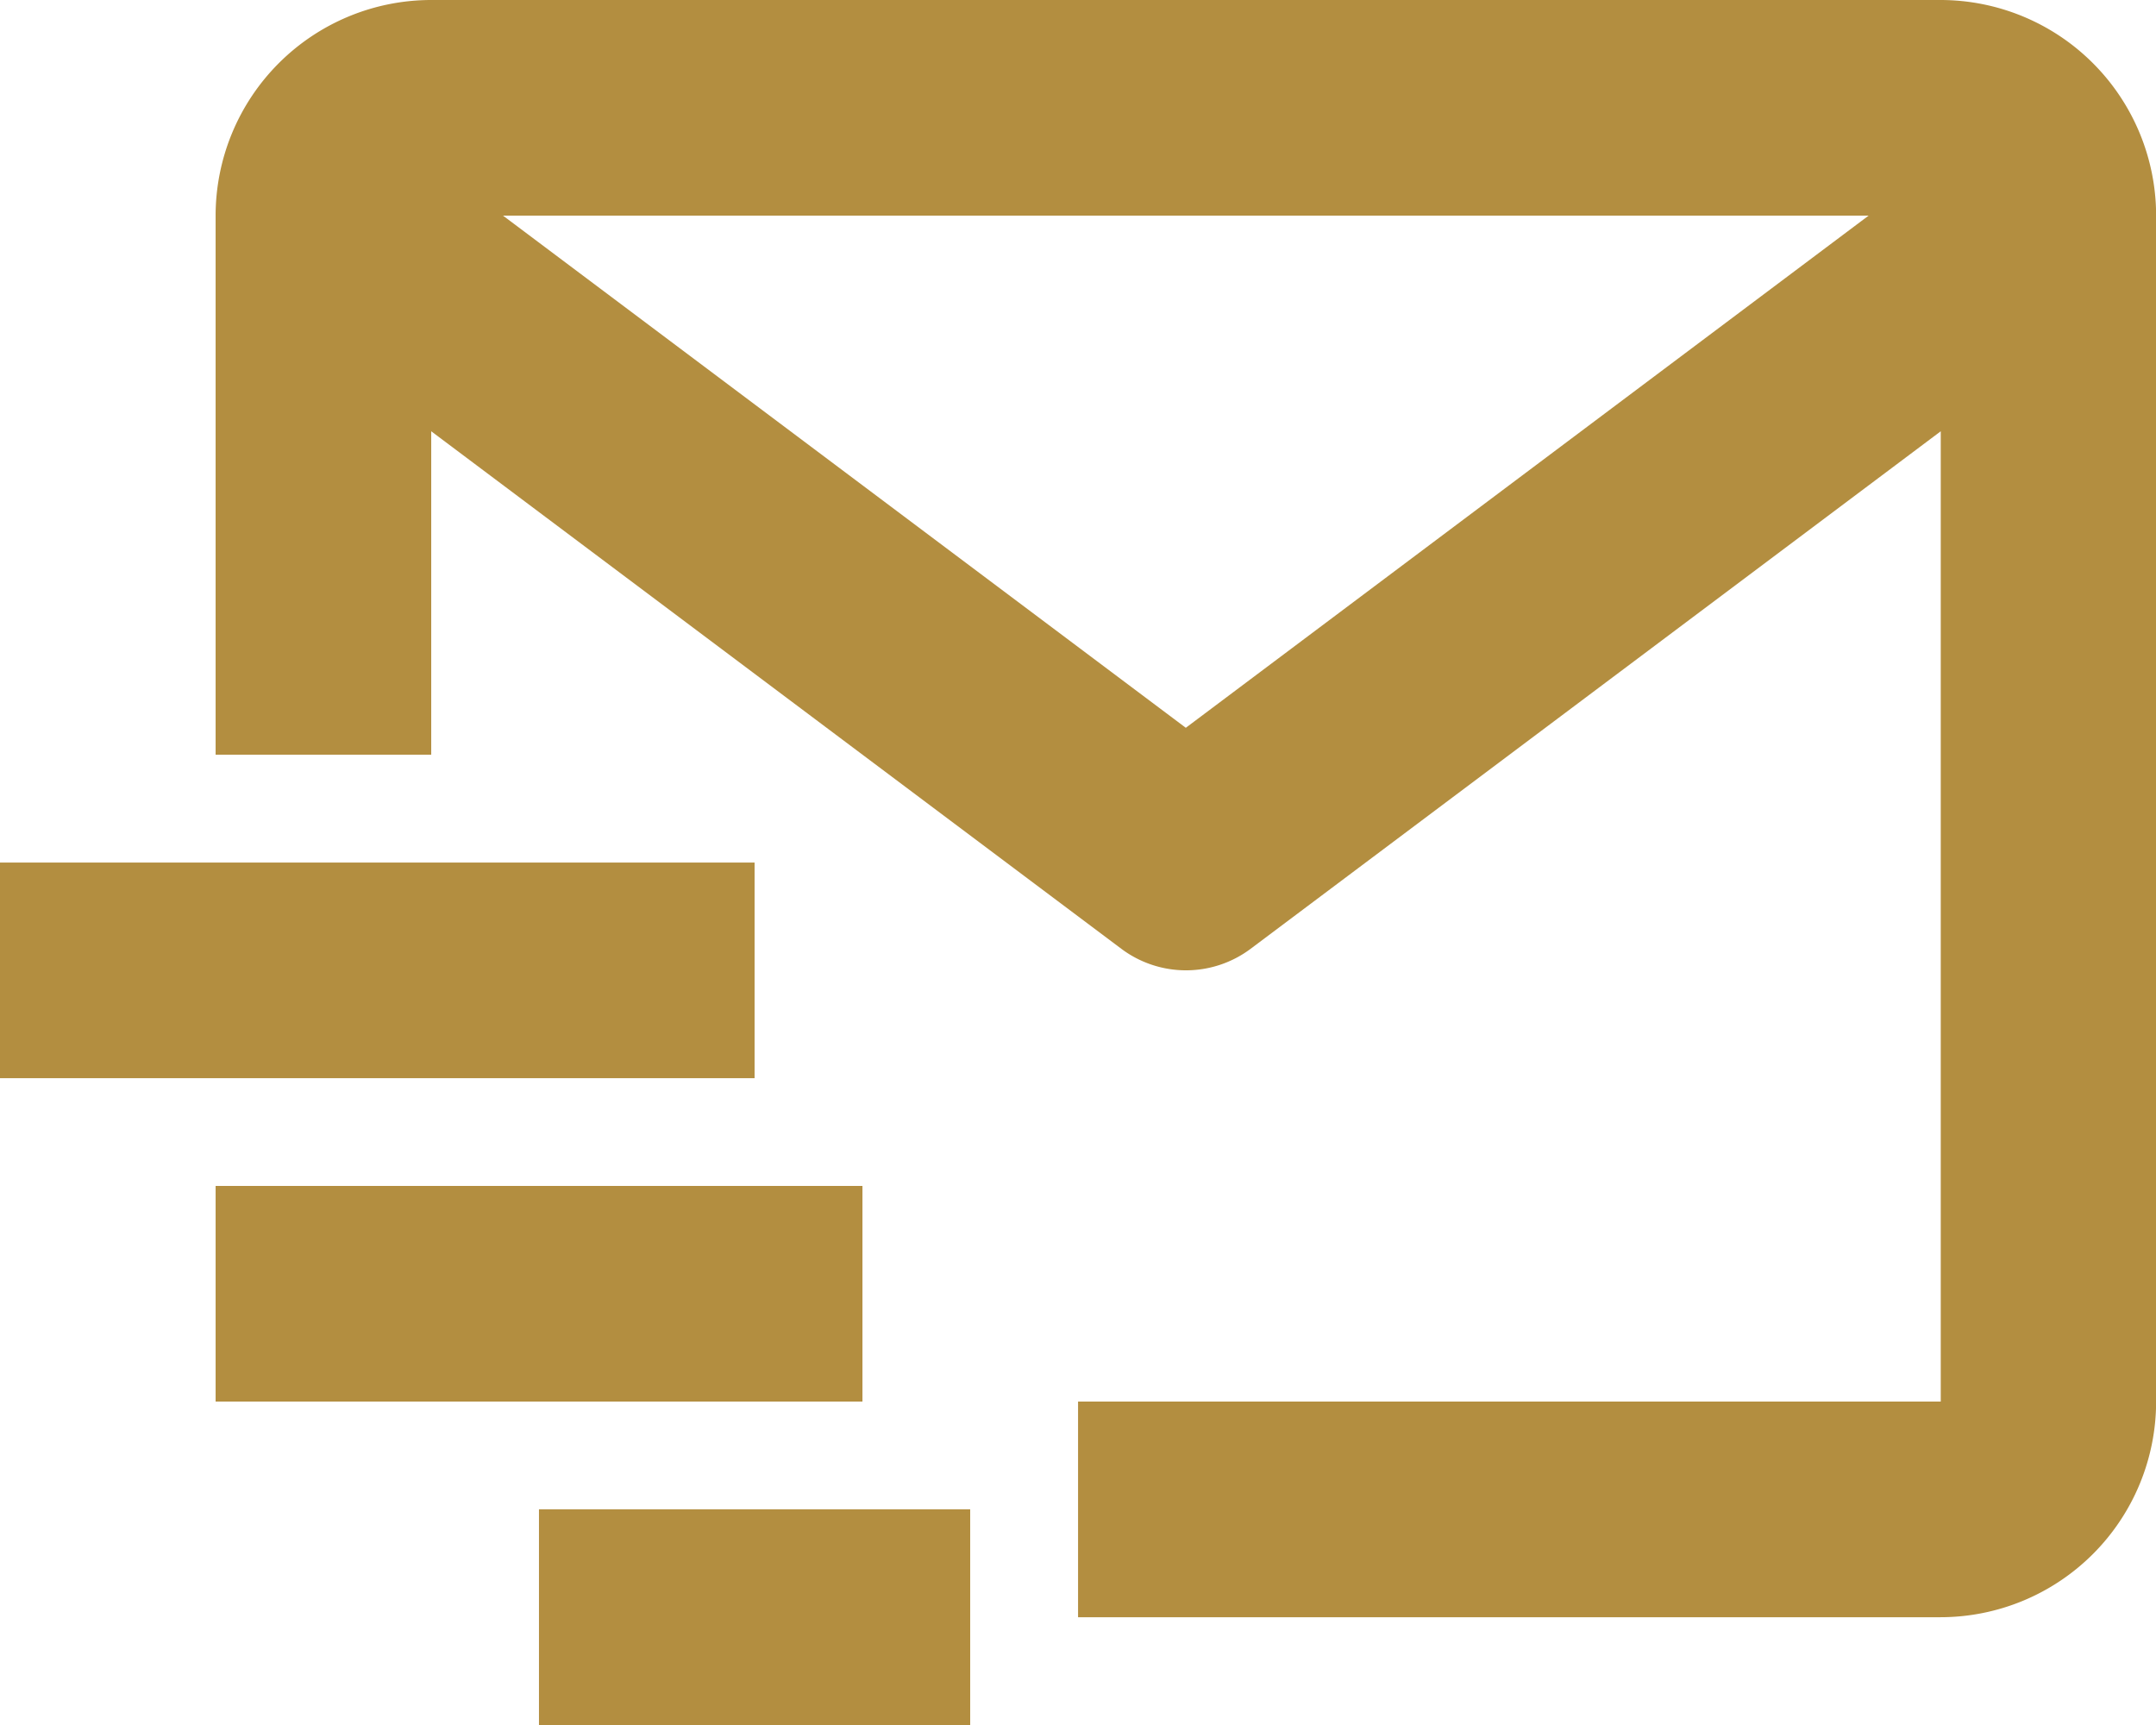
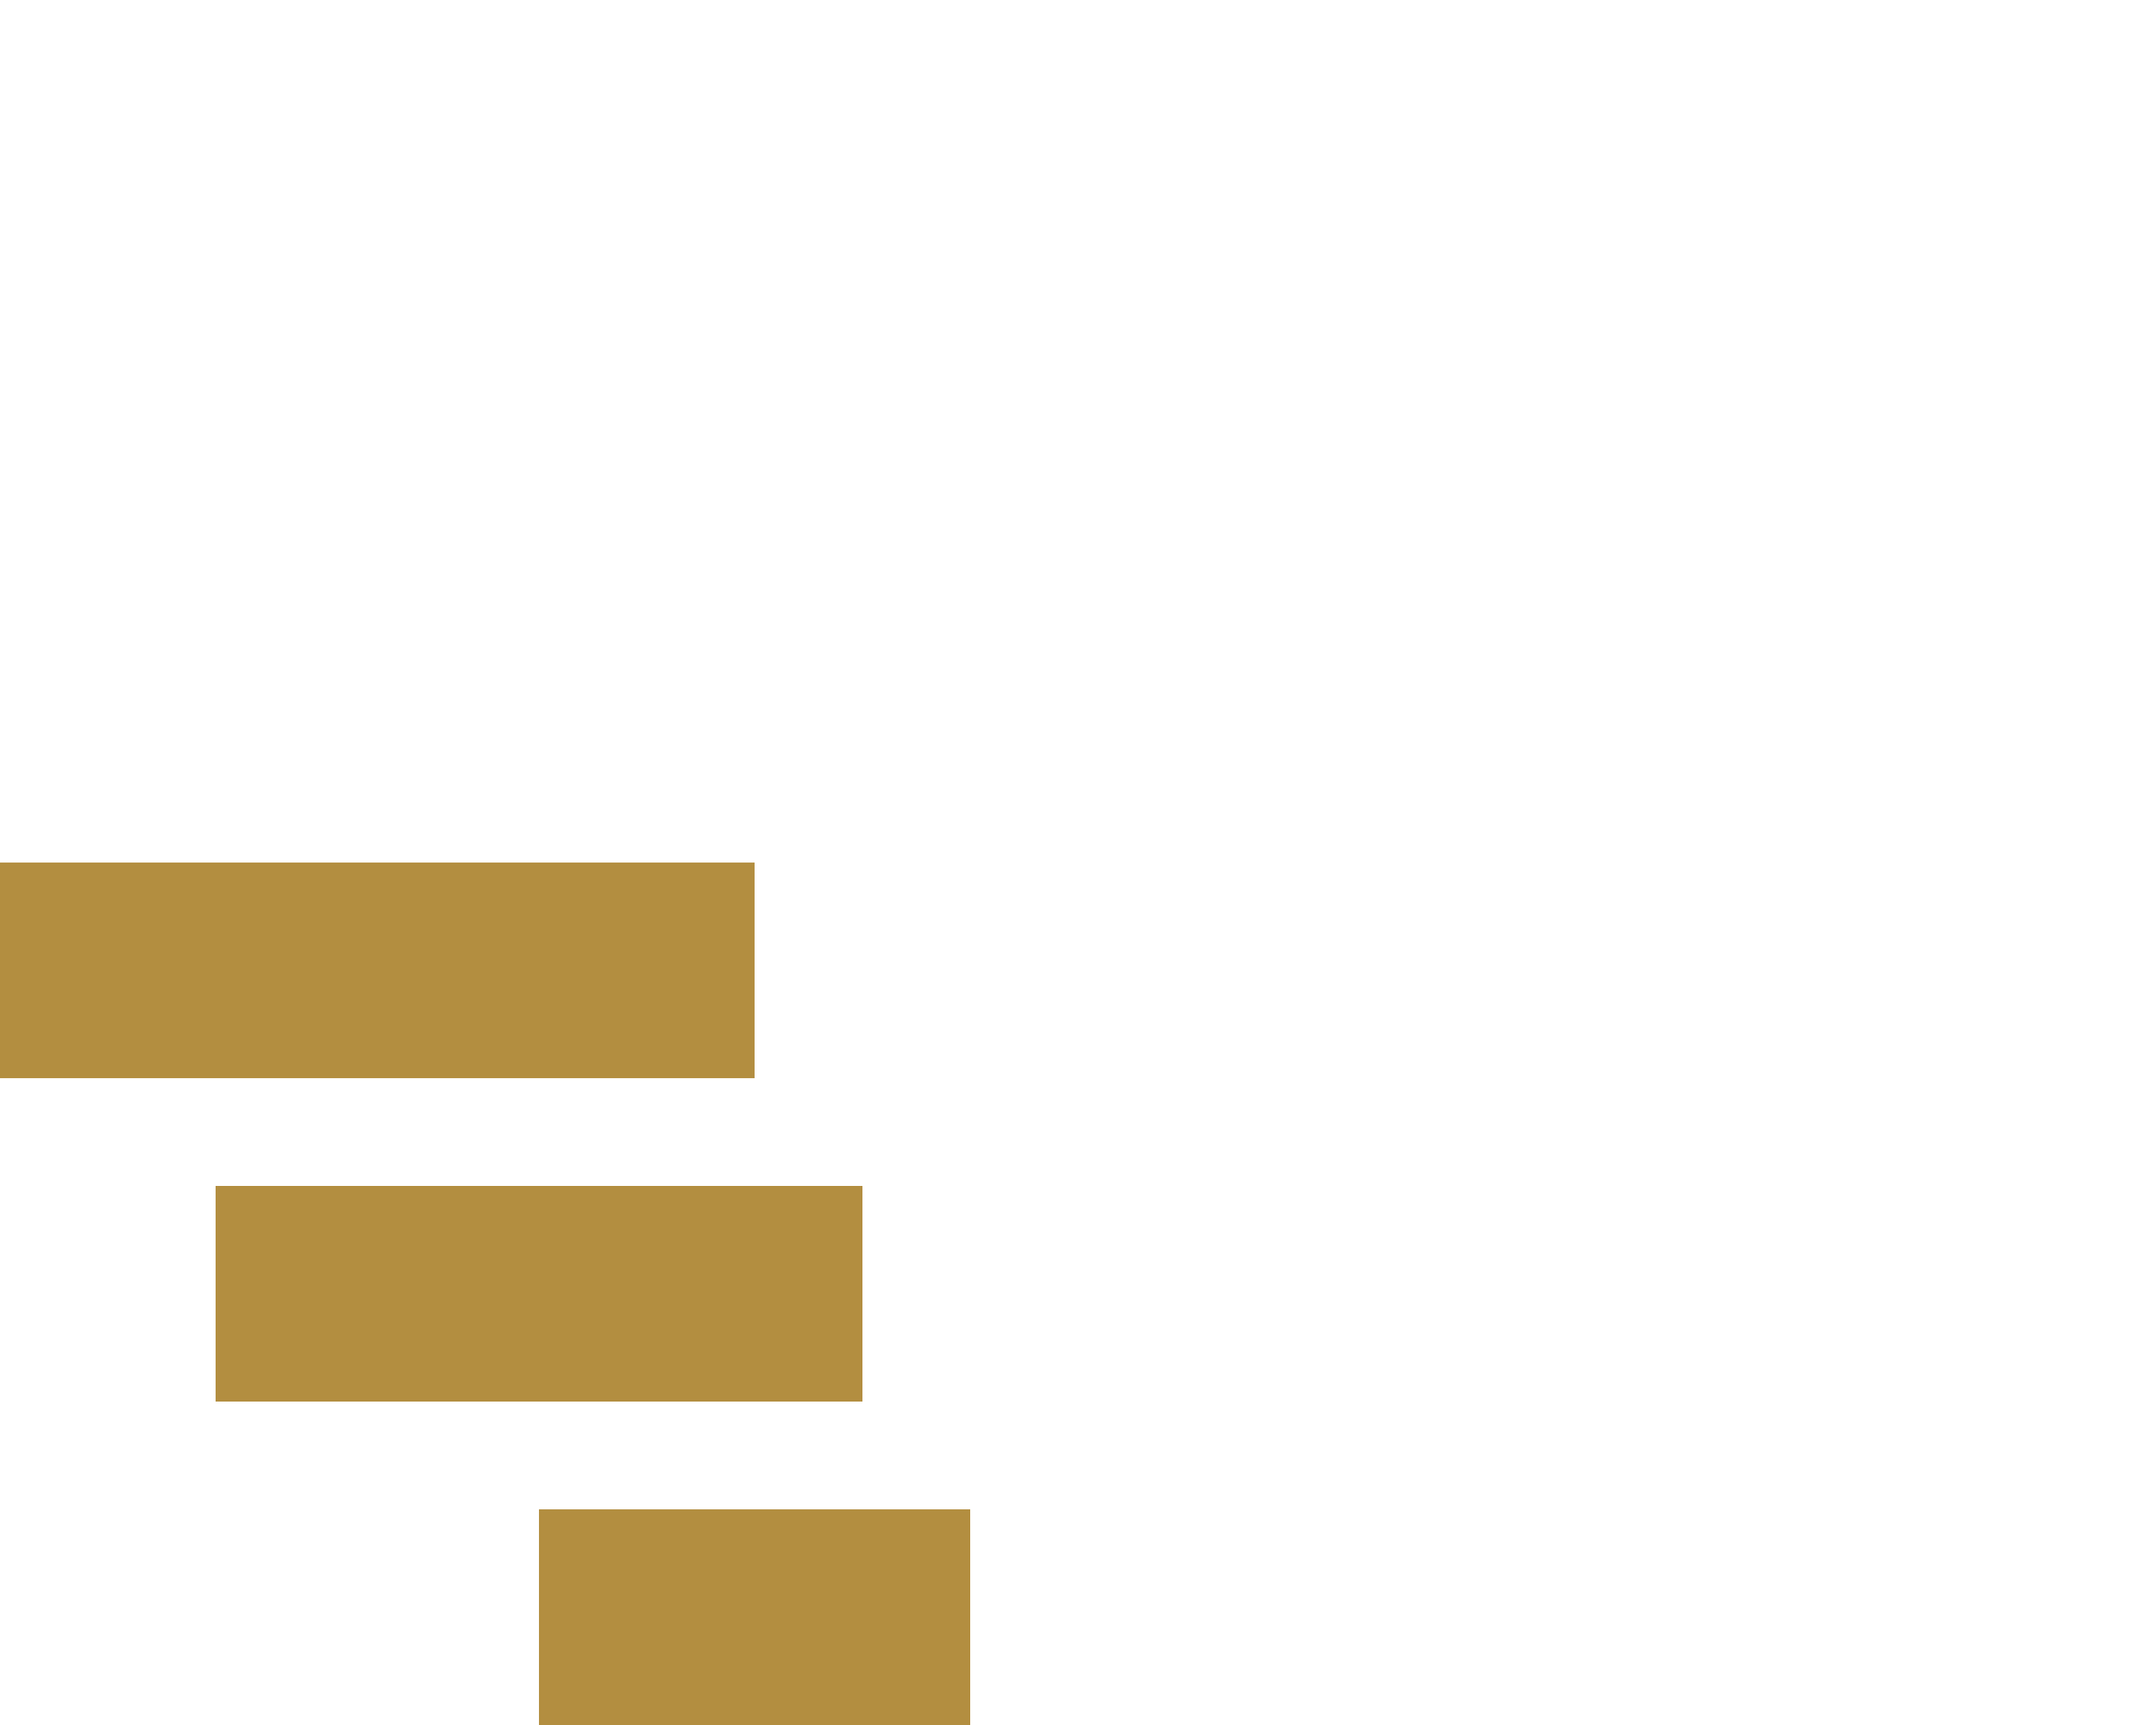
<svg xmlns="http://www.w3.org/2000/svg" width="17.809" height="14.247" viewBox="0 0 17.809 14.247">
-   <path d="M20.247,6H7.781A1.782,1.782,0,0,0,6,7.781v4.452H7.781V9.562l5.7,4.274a.891.891,0,0,0,1.069,0l5.7-4.274v8.014H13.124v1.781h7.124a1.782,1.782,0,0,0,1.781-1.781v-9.8A1.782,1.782,0,0,0,20.247,6Zm-6.233,6.011-5.64-4.23h11.28Z" transform="translate(-4.219 -6)" fill="#b38e40" />
  <path d="M3,18H9.233v1.781H3Zm1.781,2.671h5.343v1.781H4.781Zm2.671,2.671h3.562v1.781H7.452Z" transform="translate(-3 -10.876)" fill="#b38e40" />
</svg>